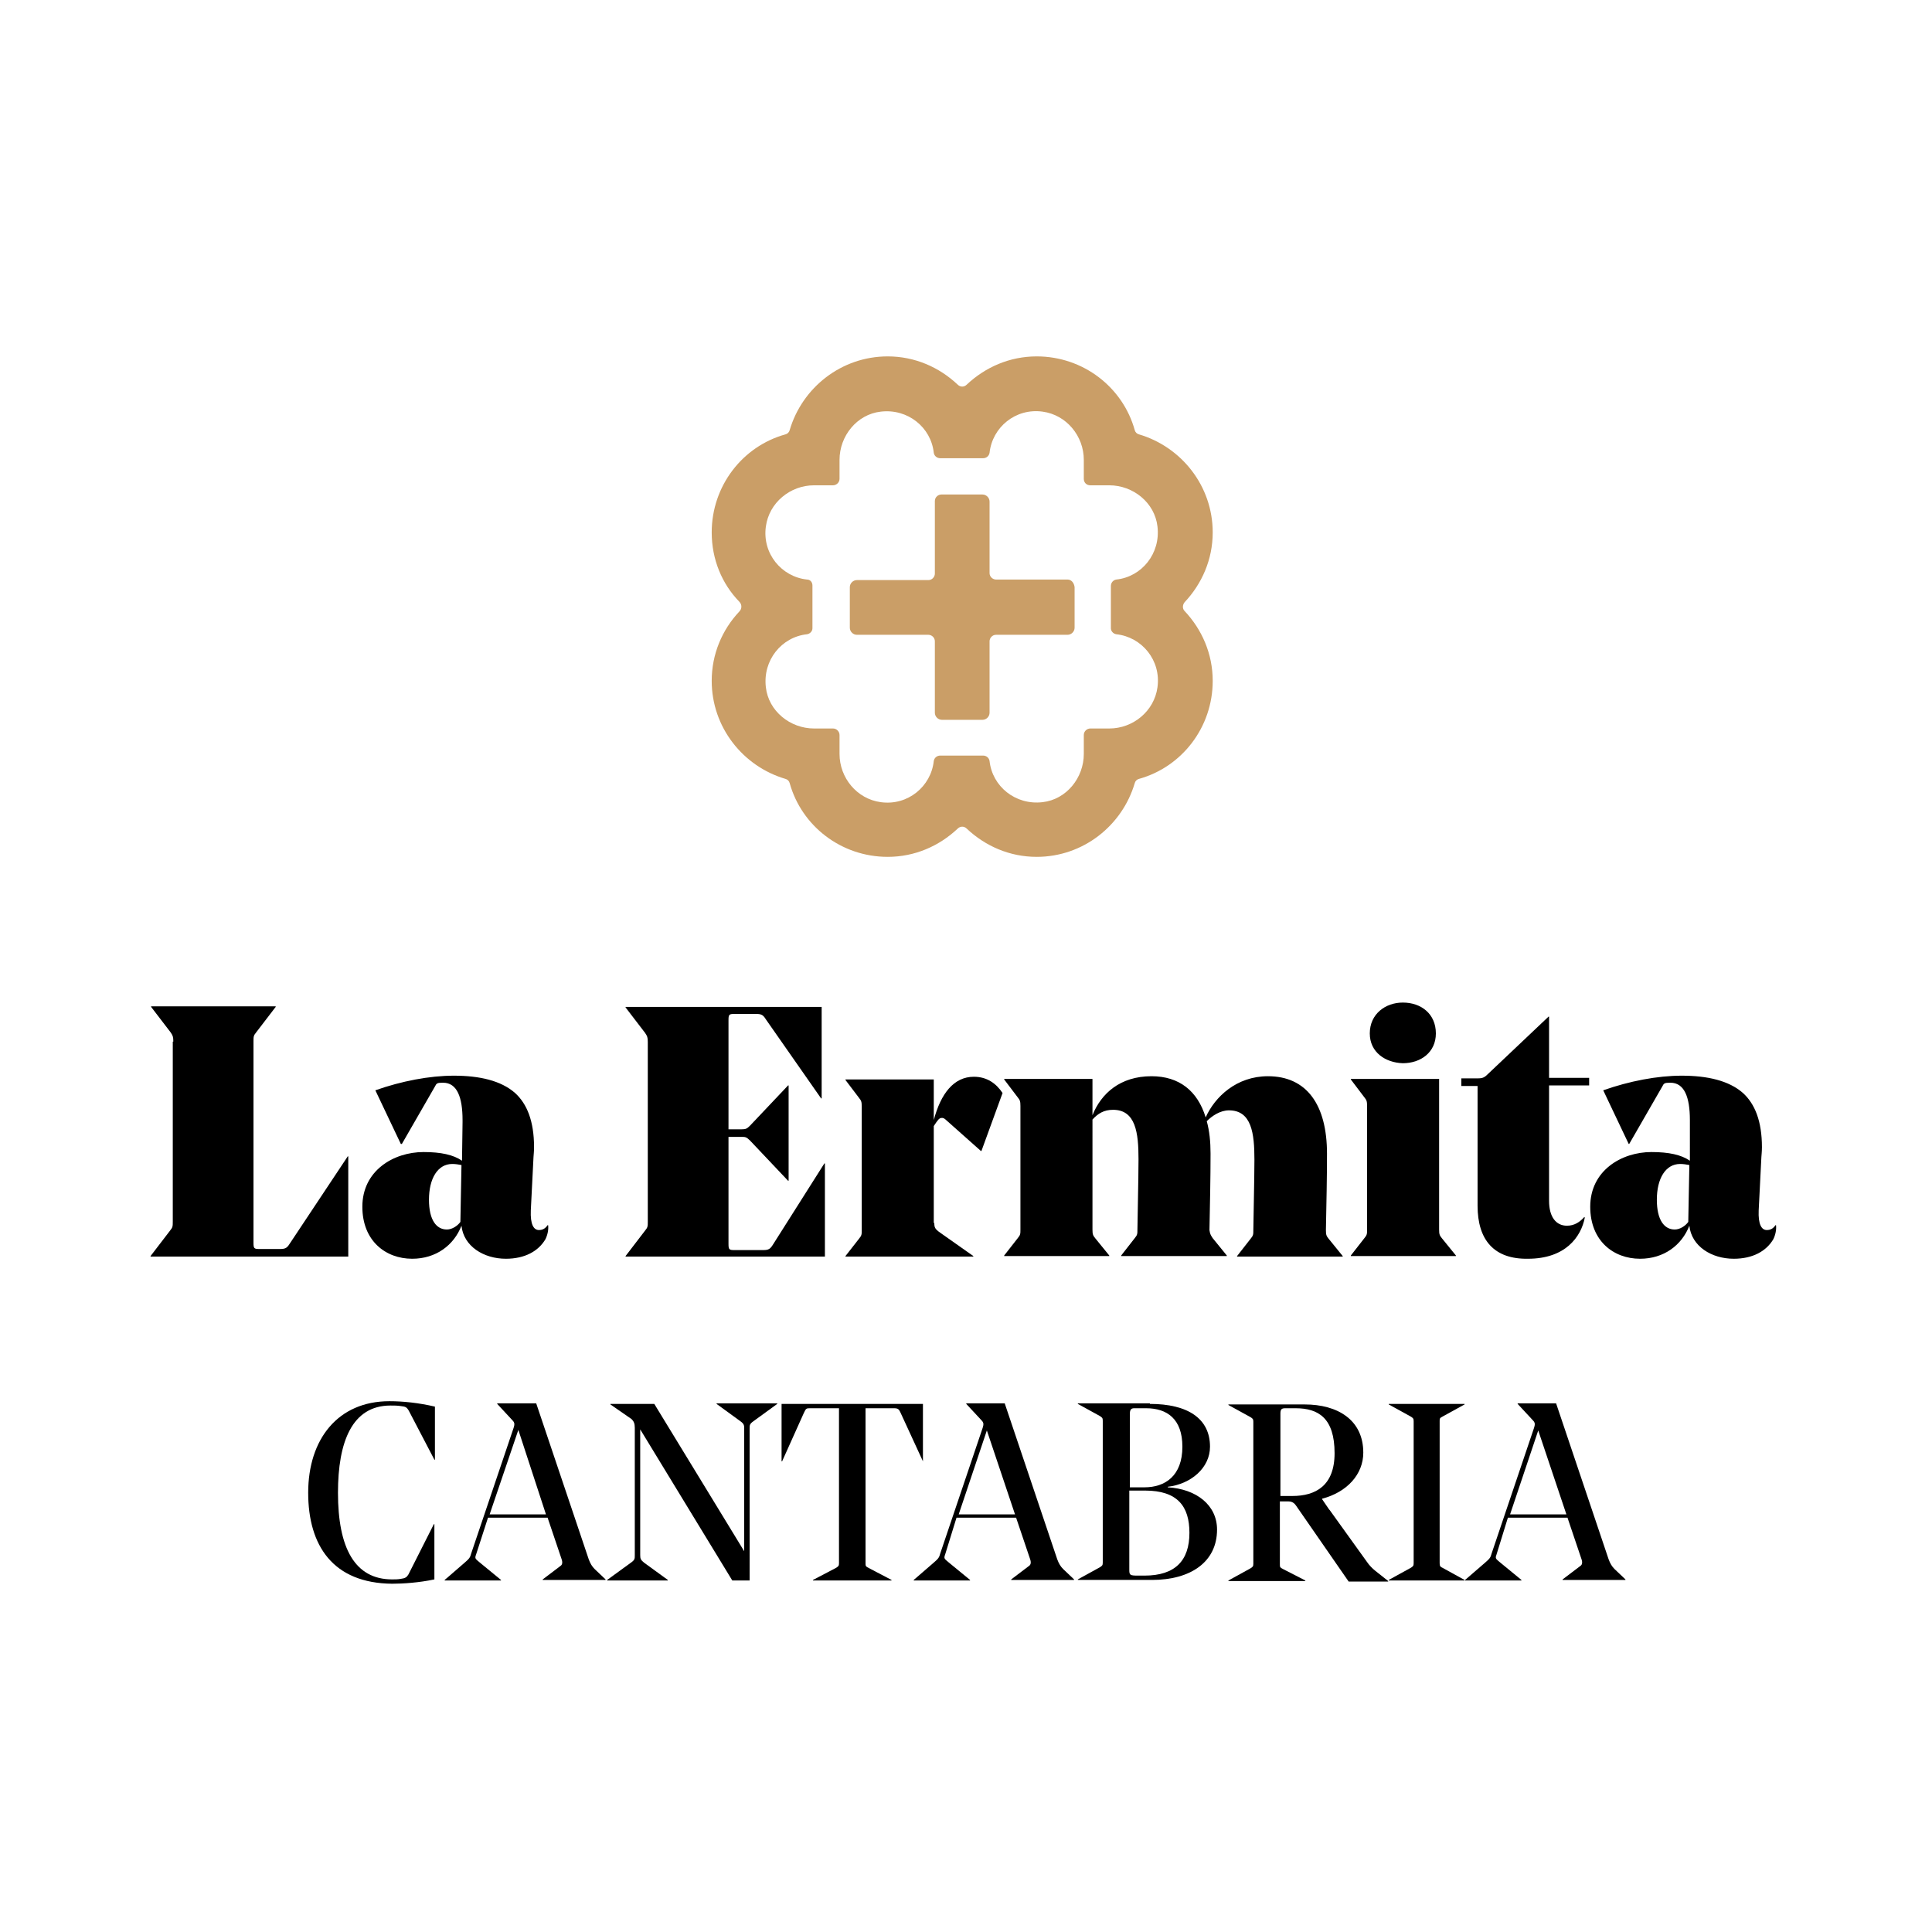
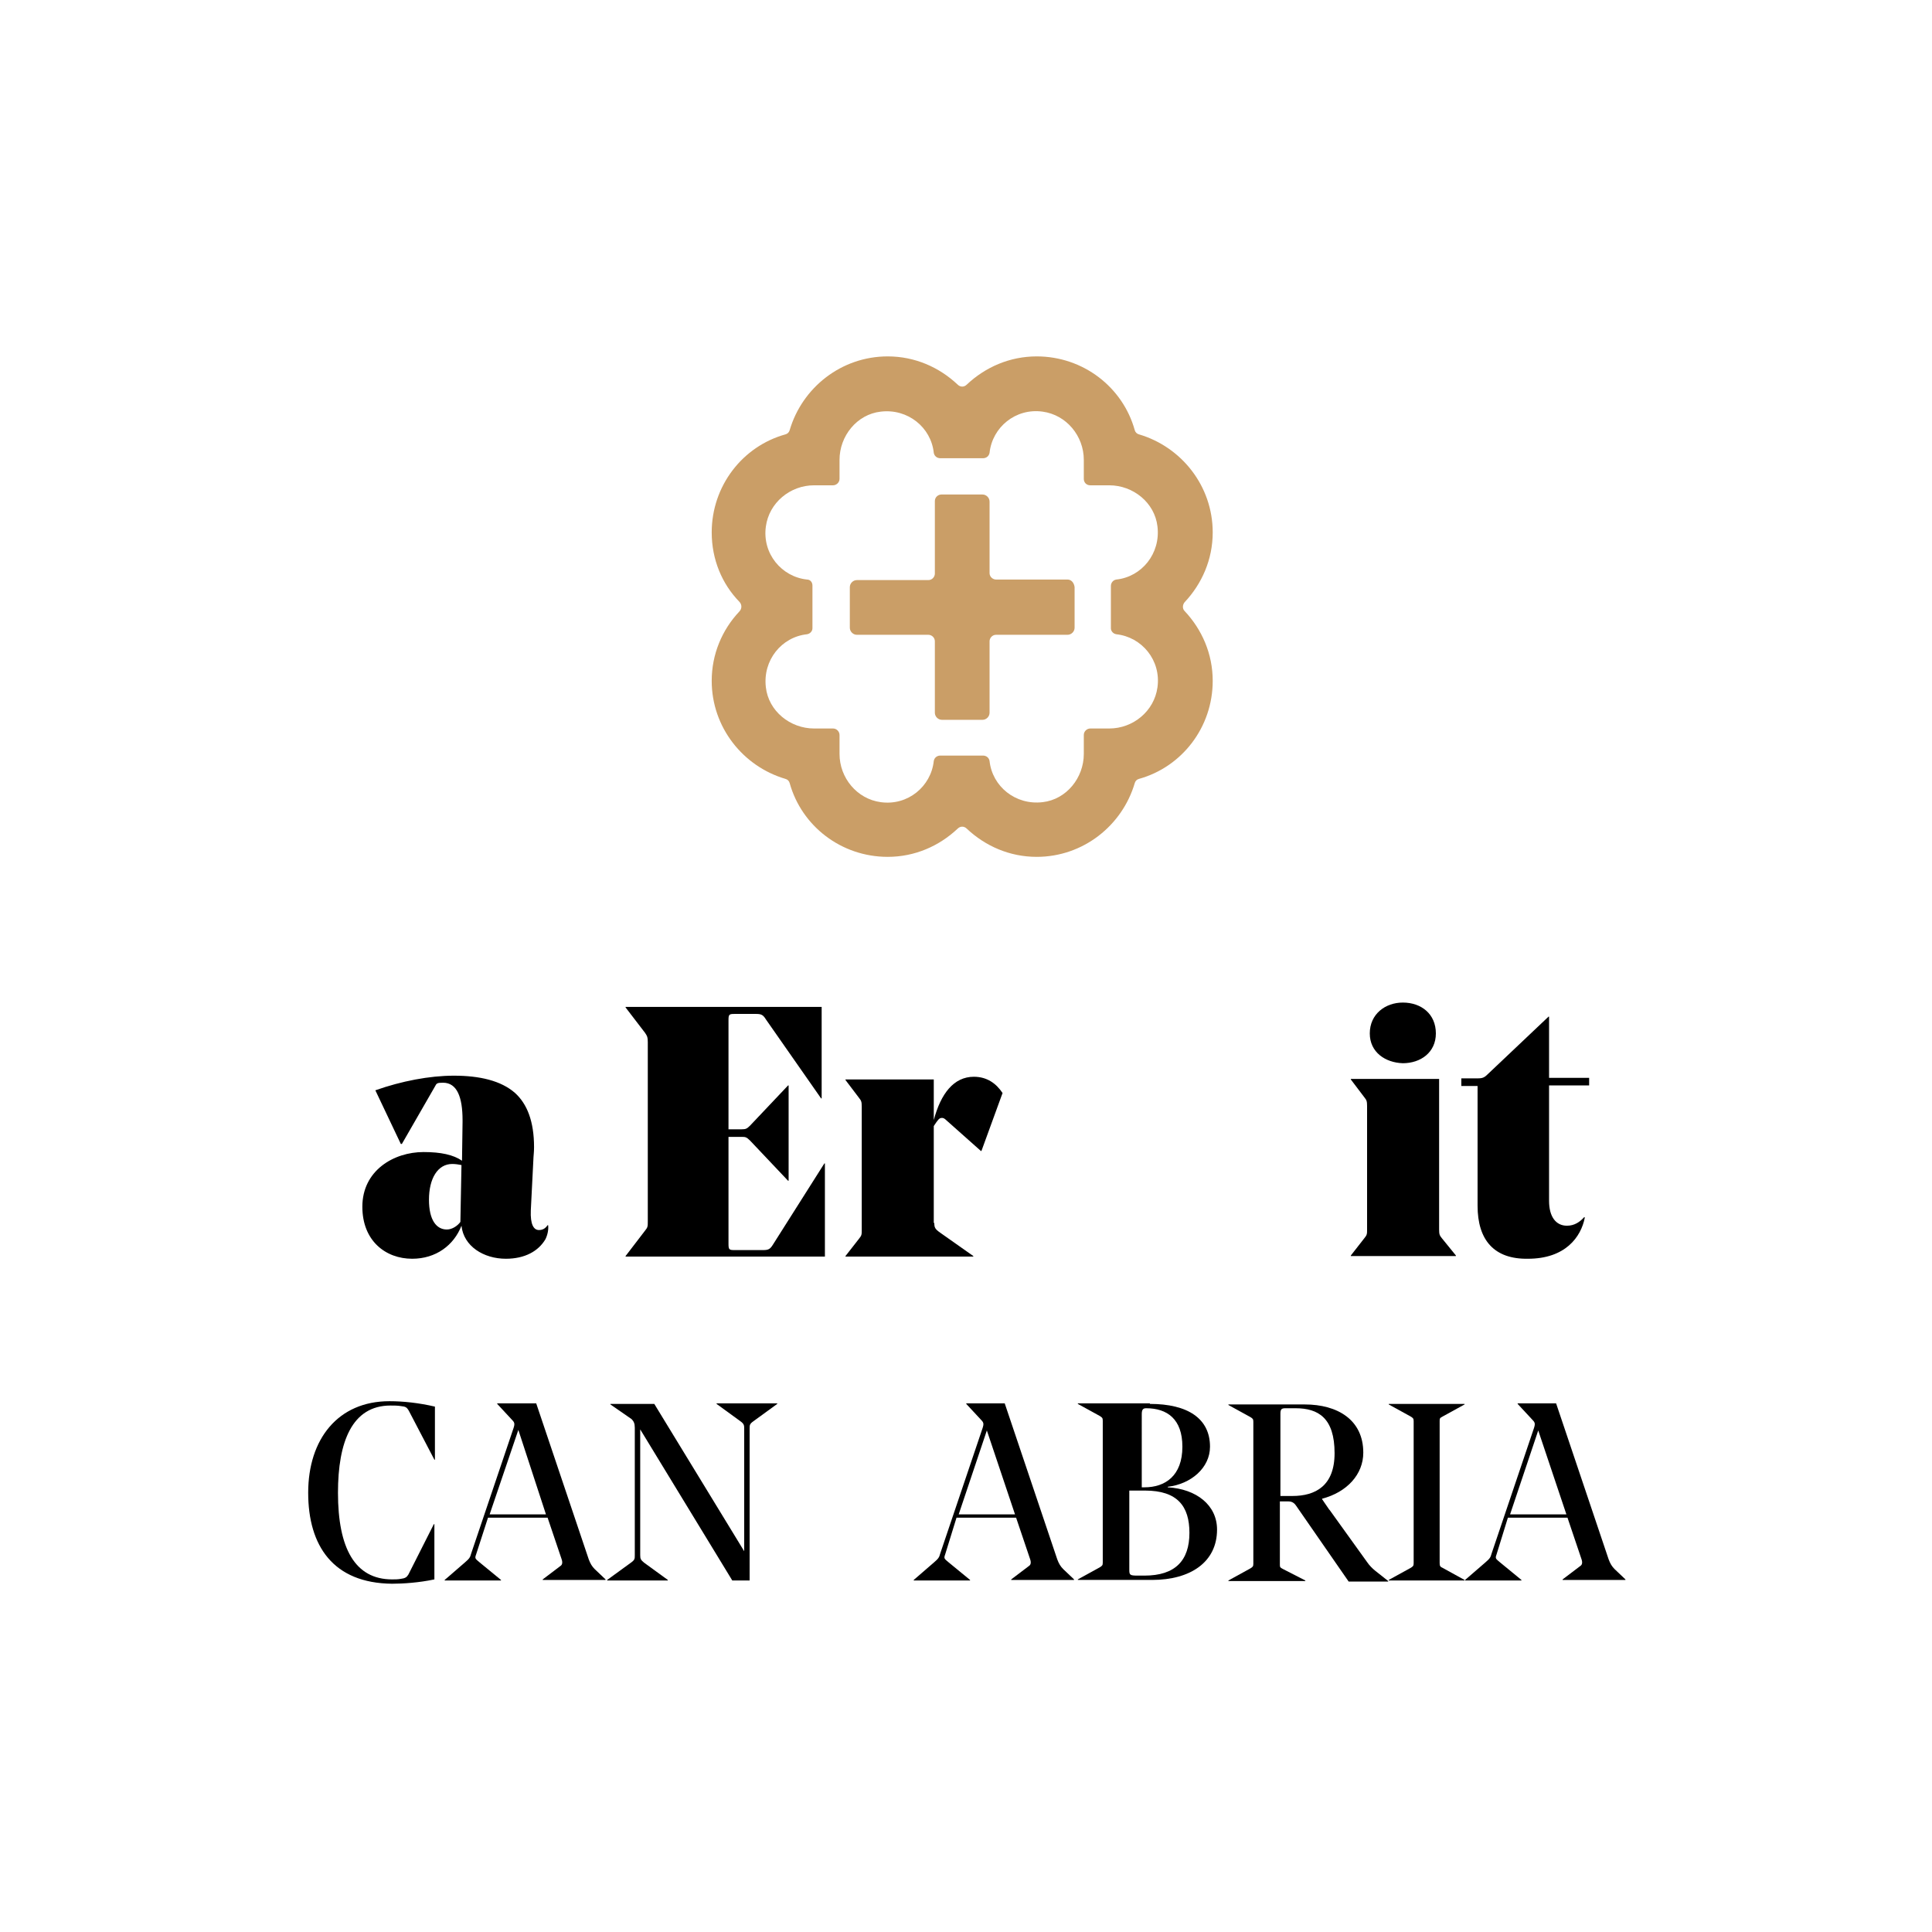
<svg xmlns="http://www.w3.org/2000/svg" version="1.1" id="Capa_1" x="0px" y="0px" viewBox="0 0 356.7 356.7" style="enable-background:new 0 0 356.7 356.7;" xml:space="preserve">
  <style type="text/css">
	.st0{fill:#CA9E67;}
</style>
-   <path d="M32,192.3c0-0.9-0.1-1.1-0.5-1.7l-3.6-4.7v-0.1h23v0.1l-3.6,4.7c-0.5,0.6-0.5,0.8-0.5,1.7v37.1c0,1.1,0.1,1.2,1.1,1.2h3.8  c1,0,1.3-0.2,1.8-1l10.7-16.1h0.1V232H27.8v-0.1l3.6-4.7c0.5-0.6,0.5-0.8,0.5-1.7V192.3z" />
  <path d="M85.4,207.2v-0.4c0-4.2-1-6.9-3.6-6.9c-1.1,0-1.2,0.1-1.5,0.7l-6.1,10.6H74l-4.7-9.9c4.8-1.7,10-2.7,14.5-2.7  c4.7,0,8.7,0.9,11.3,3.2c2.2,2,3.5,5.2,3.5,10c0,0.9-0.1,1.6-0.1,1.8l-0.5,9.9c-0.1,2.5,0.5,3.6,1.5,3.6c0.7,0,1.2-0.3,1.6-0.9h0.1  c0.1,0.8-0.1,1.8-0.5,2.6c-1.3,2.2-3.8,3.6-7.3,3.6c-4.1,0-7.8-2.3-8.2-6.1c-1.4,3.6-4.7,6.1-9.1,6.1c-4.9,0-9.2-3.3-9.2-9.6  c0-6.7,5.8-10.1,11.3-10.1c3.2,0,5.5,0.5,7.1,1.6L85.4,207.2z M79.2,221.5c0,3.8,1.4,5.5,3.3,5.5c1,0,2-0.7,2.5-1.4l0.2-10.5  c-0.5-0.1-1.1-0.2-1.7-0.2C80.8,214.9,79.2,217.6,79.2,221.5" />
  <path d="M115.5,232v-0.1l3.6-4.7c0.5-0.6,0.5-0.8,0.5-1.7v-33.1c0-0.9-0.1-1.1-0.5-1.7l-3.6-4.7v-0.1h36.2v16.9h-0.1l-10.2-14.6  c-0.5-0.8-0.8-1-1.8-1h-4c-1,0-1.1,0.1-1.1,1.2v20.1h2.4c0.8,0,1-0.1,1.6-0.7l7-7.4h0.1v17.6h-0.1l-7-7.4c-0.7-0.7-0.9-0.7-1.6-0.7  h-2.4v19.7c0,1.1,0.1,1.2,1.1,1.2h5.3c1,0,1.3-0.2,1.8-1l9.5-15h0.1V232H115.5z" />
  <path d="M172.5,225.8c0,0.8,0.1,1.1,1.1,1.8l6.1,4.3v0.1h-23.6v-0.1l2.5-3.2c0.5-0.6,0.5-0.8,0.5-1.6v-22.8c0-0.9-0.1-1.1-0.5-1.6  l-2.5-3.3v-0.1h16.3v7.5c1.3-4.9,3.7-8,7.4-8c2.4,0,4.1,1.2,5.3,3l-3.9,10.7h-0.1l-6.3-5.6c-0.5-0.5-0.7-0.5-0.9-0.5  c-0.5,0-0.7,0.3-1.5,1.5V225.8z" />
-   <path d="M223.9,228.6l2.6,3.2v0.1H207v-0.1l2.5-3.2c0.5-0.6,0.5-0.8,0.5-1.6c0-1.3,0.2-9.5,0.2-13c0-4.8-0.5-9.1-4.7-9.1  c-1.7,0-2.8,0.7-3.8,1.8V227c0,0.9,0.1,1.1,0.5,1.6l2.6,3.2v0.1h-19.4v-0.1l2.5-3.2c0.5-0.6,0.5-0.8,0.5-1.6v-22.8  c0-0.9-0.1-1.1-0.5-1.6l-2.5-3.3v-0.1h16.3v6.7c1.6-4,5.1-7.2,10.9-7.2c5.1,0,8.5,2.7,10,7.6c1.7-3.8,5.7-7.6,11.5-7.6  c7.1,0,10.9,5.2,10.9,14.3c0,4.5-0.1,8.9-0.2,14.1c0,0.9,0.1,1.1,0.5,1.6l2.6,3.2v0.1h-19.5v-0.1l2.5-3.2c0.5-0.6,0.5-0.8,0.5-1.6  c0-1.3,0.2-9.5,0.2-13c0-4.8-0.5-9.1-4.7-9.1c-1.6,0-3.1,1-4.1,2c0.5,1.8,0.7,3.8,0.7,6c0,4.5-0.1,8.9-0.2,14.1  C223.4,227.8,223.5,228,223.9,228.6" />
  <path d="M265.7,227c0,0.9,0.1,1.1,0.5,1.6l2.6,3.2v0.1h-19.4v-0.1l2.5-3.2c0.5-0.6,0.5-0.8,0.5-1.6v-22.8c0-0.9-0.1-1.1-0.5-1.6  l-2.5-3.3v-0.1h16.3V227z M252.9,190.8c0-3.6,2.9-5.7,6.1-5.7c3.4,0,6.1,2.1,6.1,5.7c0,3.5-2.8,5.5-6.1,5.5  C255.8,196.2,252.9,194.3,252.9,190.8" />
  <path d="M272.8,222.6v-22.1h-3v-1.4h2.6c1.1,0,1.5,0,2.2-0.7l11.3-10.7h0.1v11.3h7.4v1.4h-7.4v21.3c0,3,1.3,4.6,3.3,4.6  c1.4,0,2.4-0.7,3.2-1.6l0.1,0.1c-0.7,3.6-3.6,7.6-10.5,7.6C275.9,232.5,272.8,229,272.8,222.6" />
-   <path d="M312,207.2v-0.4c0-4.2-1-6.9-3.6-6.9c-1.1,0-1.2,0.1-1.5,0.7l-6.1,10.6h-0.1l-4.7-9.9c4.8-1.7,10-2.7,14.5-2.7  c4.7,0,8.7,0.9,11.3,3.2c2.2,2,3.5,5.2,3.5,10c0,0.9-0.1,1.6-0.1,1.8l-0.5,9.9c-0.1,2.5,0.5,3.6,1.5,3.6c0.7,0,1.2-0.3,1.6-0.9h0.1  c0.1,0.8-0.1,1.8-0.5,2.6c-1.3,2.2-3.8,3.6-7.3,3.6c-4.1,0-7.8-2.3-8.2-6.1c-1.4,3.6-4.7,6.1-9.1,6.1c-4.9,0-9.2-3.3-9.2-9.6  c0-6.7,5.8-10.1,11.3-10.1c3.2,0,5.5,0.5,7.1,1.6L312,207.2z M305.9,221.5c0,3.8,1.4,5.5,3.3,5.5c1,0,2-0.7,2.5-1.4l0.2-10.5  c-0.5-0.1-1.1-0.2-1.7-0.2C307.5,214.9,305.9,217.6,305.9,221.5" />
  <path d="M56.9,275.6c0-9.9,5.5-16.9,15-16.9c2.5,0,5.4,0.3,8.4,1v9.8h-0.1l-4.7-9c-0.4-0.7-0.6-0.8-1.5-0.9  c-0.6-0.1-1.3-0.1-1.9-0.1c-7.1,0-9.7,6.7-9.7,16.1c0,10.2,3.1,16,10,16c0.5,0,1.1,0,1.6-0.1c0.8-0.1,1.1-0.3,1.4-0.8l4.7-9.3h0.1  v10.2c-2.8,0.6-5.8,0.8-7.8,0.8C61.5,292.3,56.9,285.4,56.9,275.6" />
  <path d="M87.9,287c-0.3,0.8-0.1,0.8,0.7,1.5l3.9,3.2v0.1H82.1v-0.1l3.7-3.2c0.8-0.7,1-0.9,1.2-1.7l7.8-23.1c0.3-0.9,0.2-1.1-0.4-1.7  l-2.6-2.8v-0.1H99l9.7,28.8c0.3,0.8,0.6,1.3,1.1,1.8l2,1.9v0.1h-11.6v-0.1l3.3-2.5c0.3-0.2,0.4-0.6,0.2-1.2l-2.6-7.7h-11L87.9,287z   M90.4,279.6h10.4L95.7,264L90.4,279.6z" />
  <path d="M138.4,291.8h-3.2l-17-27.9v23.2c0,0.7,0.1,0.9,0.7,1.4l4.4,3.2v0.1h-11.2v-0.1l4.4-3.2c0.7-0.5,0.7-0.7,0.7-1.4v-23.5  c0-0.8-0.2-1.2-0.6-1.6l-3.9-2.7v-0.1h8.1l16.6,27.2v-22.6c0-0.6,0-0.9-0.7-1.4l-4.4-3.2v-0.1h11.2v0.1l-4.4,3.2  c-0.7,0.5-0.7,0.7-0.7,1.4V291.8z" />
-   <path d="M170.4,269.8L170.4,269.8l-4.1-8.9c-0.3-0.7-0.5-0.9-1.2-0.9h-5.3v28.6c0,0.5,0,0.6,0.6,0.9l4.2,2.2v0.1h-14.5v-0.1l4.2-2.2  c0.5-0.3,0.6-0.4,0.6-0.9V260h-5.3c-0.7,0-0.8,0-1.2,0.9l-4,8.9h-0.1v-10.6h26.1V269.8z" />
  <path d="M174.5,287c-0.3,0.8-0.1,0.8,0.7,1.5l3.9,3.2v0.1h-10.4v-0.1l3.7-3.2c0.8-0.7,1-0.9,1.2-1.7l7.8-23.1  c0.3-0.9,0.2-1.1-0.4-1.7l-2.6-2.8v-0.1h7.1l9.7,28.8c0.3,0.8,0.6,1.3,1.1,1.8l2,1.9v0.1h-11.6v-0.1l3.3-2.5  c0.3-0.2,0.4-0.6,0.2-1.2l-2.6-7.7h-11L174.5,287z M177,279.6h10.4l-5.2-15.5L177,279.6z" />
-   <path d="M212.3,259.2c7,0,11.1,2.7,11.1,7.9c0,3.9-3.5,6.9-7.8,7.4v0.1c5.3,0.3,9.1,3.3,9.1,7.8c0,6-4.9,9.3-12,9.3h-13.7v-0.1  l4-2.2c0.5-0.3,0.6-0.4,0.6-0.9v-26.2c0-0.5-0.1-0.6-0.6-0.9l-4-2.2v-0.1H212.3z M208.5,274.6h2.8c3.8,0,7-2.1,7-7.5  c0-5.1-2.8-7.1-6.7-7.1h-2.2c-0.6,0-0.8,0.3-0.8,1.1V274.6z M208.5,275.3v14.5c0,1,0.1,1.1,1.6,1.1h1.2c5.7,0,8.3-2.8,8.3-7.9  c0-4.9-2.2-7.8-8.2-7.8H208.5z" />
+   <path d="M212.3,259.2c7,0,11.1,2.7,11.1,7.9c0,3.9-3.5,6.9-7.8,7.4v0.1c5.3,0.3,9.1,3.3,9.1,7.8c0,6-4.9,9.3-12,9.3h-13.7v-0.1  l4-2.2c0.5-0.3,0.6-0.4,0.6-0.9v-26.2c0-0.5-0.1-0.6-0.6-0.9l-4-2.2v-0.1H212.3z M208.5,274.6h2.8c3.8,0,7-2.1,7-7.5  c0-5.1-2.8-7.1-6.7-7.1c-0.6,0-0.8,0.3-0.8,1.1V274.6z M208.5,275.3v14.5c0,1,0.1,1.1,1.6,1.1h1.2c5.7,0,8.3-2.8,8.3-7.9  c0-4.9-2.2-7.8-8.2-7.8H208.5z" />
  <path d="M236.3,277.1v11.7c0,0.5,0,0.6,0.6,0.9l4.1,2.1v0.1h-14.2v-0.1l4-2.2c0.5-0.3,0.6-0.4,0.6-0.9v-26.2c0-0.5-0.1-0.6-0.6-0.9  l-4-2.2v-0.1h14.1c6,0,10.8,2.8,10.8,8.9c0,4-3,7.3-7.6,8.5v0.1l1.3,1.9l0.1,0.1l6.9,9.6c0.4,0.6,1,1.2,1.5,1.6l2.4,1.9v0.1H249  l-9.7-14c-0.2-0.3-0.6-0.8-1.4-0.8H236.3z M236.3,276.2h2.3c4.3,0,7.8-1.9,7.8-7.9c0-6.5-3-8.3-7.2-8.3h-1.9c-0.7,0-0.9,0.2-0.9,1  V276.2z" />
  <path d="M266.4,289.5l4,2.2v0.1h-14v-0.1l4-2.2c0.5-0.3,0.6-0.4,0.6-0.9v-26.2c0-0.5-0.1-0.6-0.6-0.9l-4-2.2v-0.1h14v0.1l-4,2.2  c-0.6,0.3-0.6,0.4-0.6,0.9v26.2C265.8,289.1,265.9,289.3,266.4,289.5" />
  <path d="M276.3,287c-0.3,0.8-0.1,0.8,0.7,1.5l3.9,3.2v0.1h-10.4v-0.1l3.7-3.2c0.8-0.7,1-0.9,1.2-1.7l7.8-23.1  c0.3-0.9,0.2-1.1-0.4-1.7l-2.6-2.8v-0.1h7.1l9.7,28.8c0.3,0.8,0.6,1.3,1.1,1.8l2,1.9v0.1h-11.6v-0.1l3.3-2.5  c0.3-0.2,0.4-0.6,0.2-1.2l-2.6-7.7h-11L276.3,287z M278.8,279.6h10.4l-5.2-15.5L278.8,279.6z" />
  <path class="st0" d="M218.7,111.2c3.2-3.4,5.2-7.9,5.2-12.9c0-8.6-5.8-15.8-13.6-18.1c-0.4-0.1-0.7-0.4-0.8-0.8  c-2.2-7.9-9.5-13.6-18.1-13.6c-5,0-9.5,2-12.9,5.2c-0.5,0.5-1.2,0.5-1.7,0c-3.4-3.2-7.9-5.2-12.9-5.2c-8.6,0-15.8,5.8-18.1,13.6  c-0.1,0.4-0.4,0.7-0.8,0.8c-7.9,2.2-13.6,9.5-13.6,18.1c0,5,1.9,9.5,5.1,12.8c0.5,0.5,0.5,1.3,0,1.8c-3.2,3.4-5.1,7.9-5.1,12.8  c0,8.6,5.8,15.8,13.6,18.1c0.4,0.1,0.7,0.4,0.8,0.8c2.2,7.9,9.5,13.6,18.1,13.6c5,0,9.5-2,12.9-5.2c0.5-0.5,1.2-0.5,1.7,0  c3.4,3.2,7.9,5.2,12.9,5.2c8.6,0,15.8-5.8,18.1-13.6c0.1-0.4,0.4-0.7,0.8-0.8c7.9-2.2,13.6-9.5,13.6-18.1c0-5-2-9.5-5.2-12.9  C218.3,112.4,218.3,111.7,218.7,111.2 M206.1,117.1c4.7,0.5,8.3,4.8,7.6,9.8c-0.6,4.4-4.5,7.6-8.9,7.6h-3.5c-0.6,0-1.2,0.5-1.2,1.2  v3.5c0,4.4-3.2,8.4-7.6,8.9c-5,0.6-9.3-2.9-9.8-7.6c-0.1-0.6-0.6-1-1.2-1h-7.9c-0.6,0-1.1,0.4-1.2,1c-0.5,4.7-4.8,8.3-9.8,7.6  c-4.4-0.6-7.6-4.5-7.6-8.9v-3.5c0-0.6-0.5-1.2-1.2-1.2h-3.5c-4.4,0-8.4-3.2-8.9-7.6c-0.6-5,2.9-9.3,7.6-9.8c0.6-0.1,1-0.6,1-1.1  v-7.9c0-0.6-0.4-1.1-1-1.1c-4.7-0.5-8.3-4.8-7.6-9.8c0.6-4.4,4.5-7.6,8.9-7.6h3.5c0.6,0,1.2-0.5,1.2-1.2v-3.5c0-4.4,3.2-8.4,7.6-8.9  c5-0.6,9.3,2.9,9.8,7.6c0.1,0.6,0.6,1,1.2,1h7.9c0.6,0,1.1-0.4,1.2-1c0.5-4.7,4.8-8.3,9.8-7.6c4.4,0.6,7.6,4.5,7.6,8.9v3.5  c0,0.7,0.5,1.2,1.2,1.2h3.5c4.4,0,8.4,3.2,8.9,7.6c0.6,5-2.9,9.3-7.6,9.8c-0.6,0.1-1,0.6-1,1.2v7.8  C205.1,116.5,205.5,117,206.1,117.1" />
  <path class="st0" d="M197.1,107h-13.2c-0.6,0-1.2-0.5-1.2-1.2V92.6c0-0.7-0.6-1.3-1.3-1.3h-7.6c-0.6,0-1.2,0.5-1.2,1.2v13.4  c0,0.6-0.5,1.2-1.2,1.2h-13.2c-0.7,0-1.3,0.6-1.3,1.3v7.5c0,0.7,0.6,1.3,1.3,1.3h13.2c0.6,0,1.2,0.5,1.2,1.2v13.2  c0,0.7,0.6,1.3,1.3,1.3h7.5c0.7,0,1.3-0.6,1.3-1.3v-13.2c0-0.6,0.5-1.2,1.2-1.2h13.2c0.7,0,1.3-0.6,1.3-1.3v-7.5  C198.3,107.6,197.8,107,197.1,107" />
</svg>